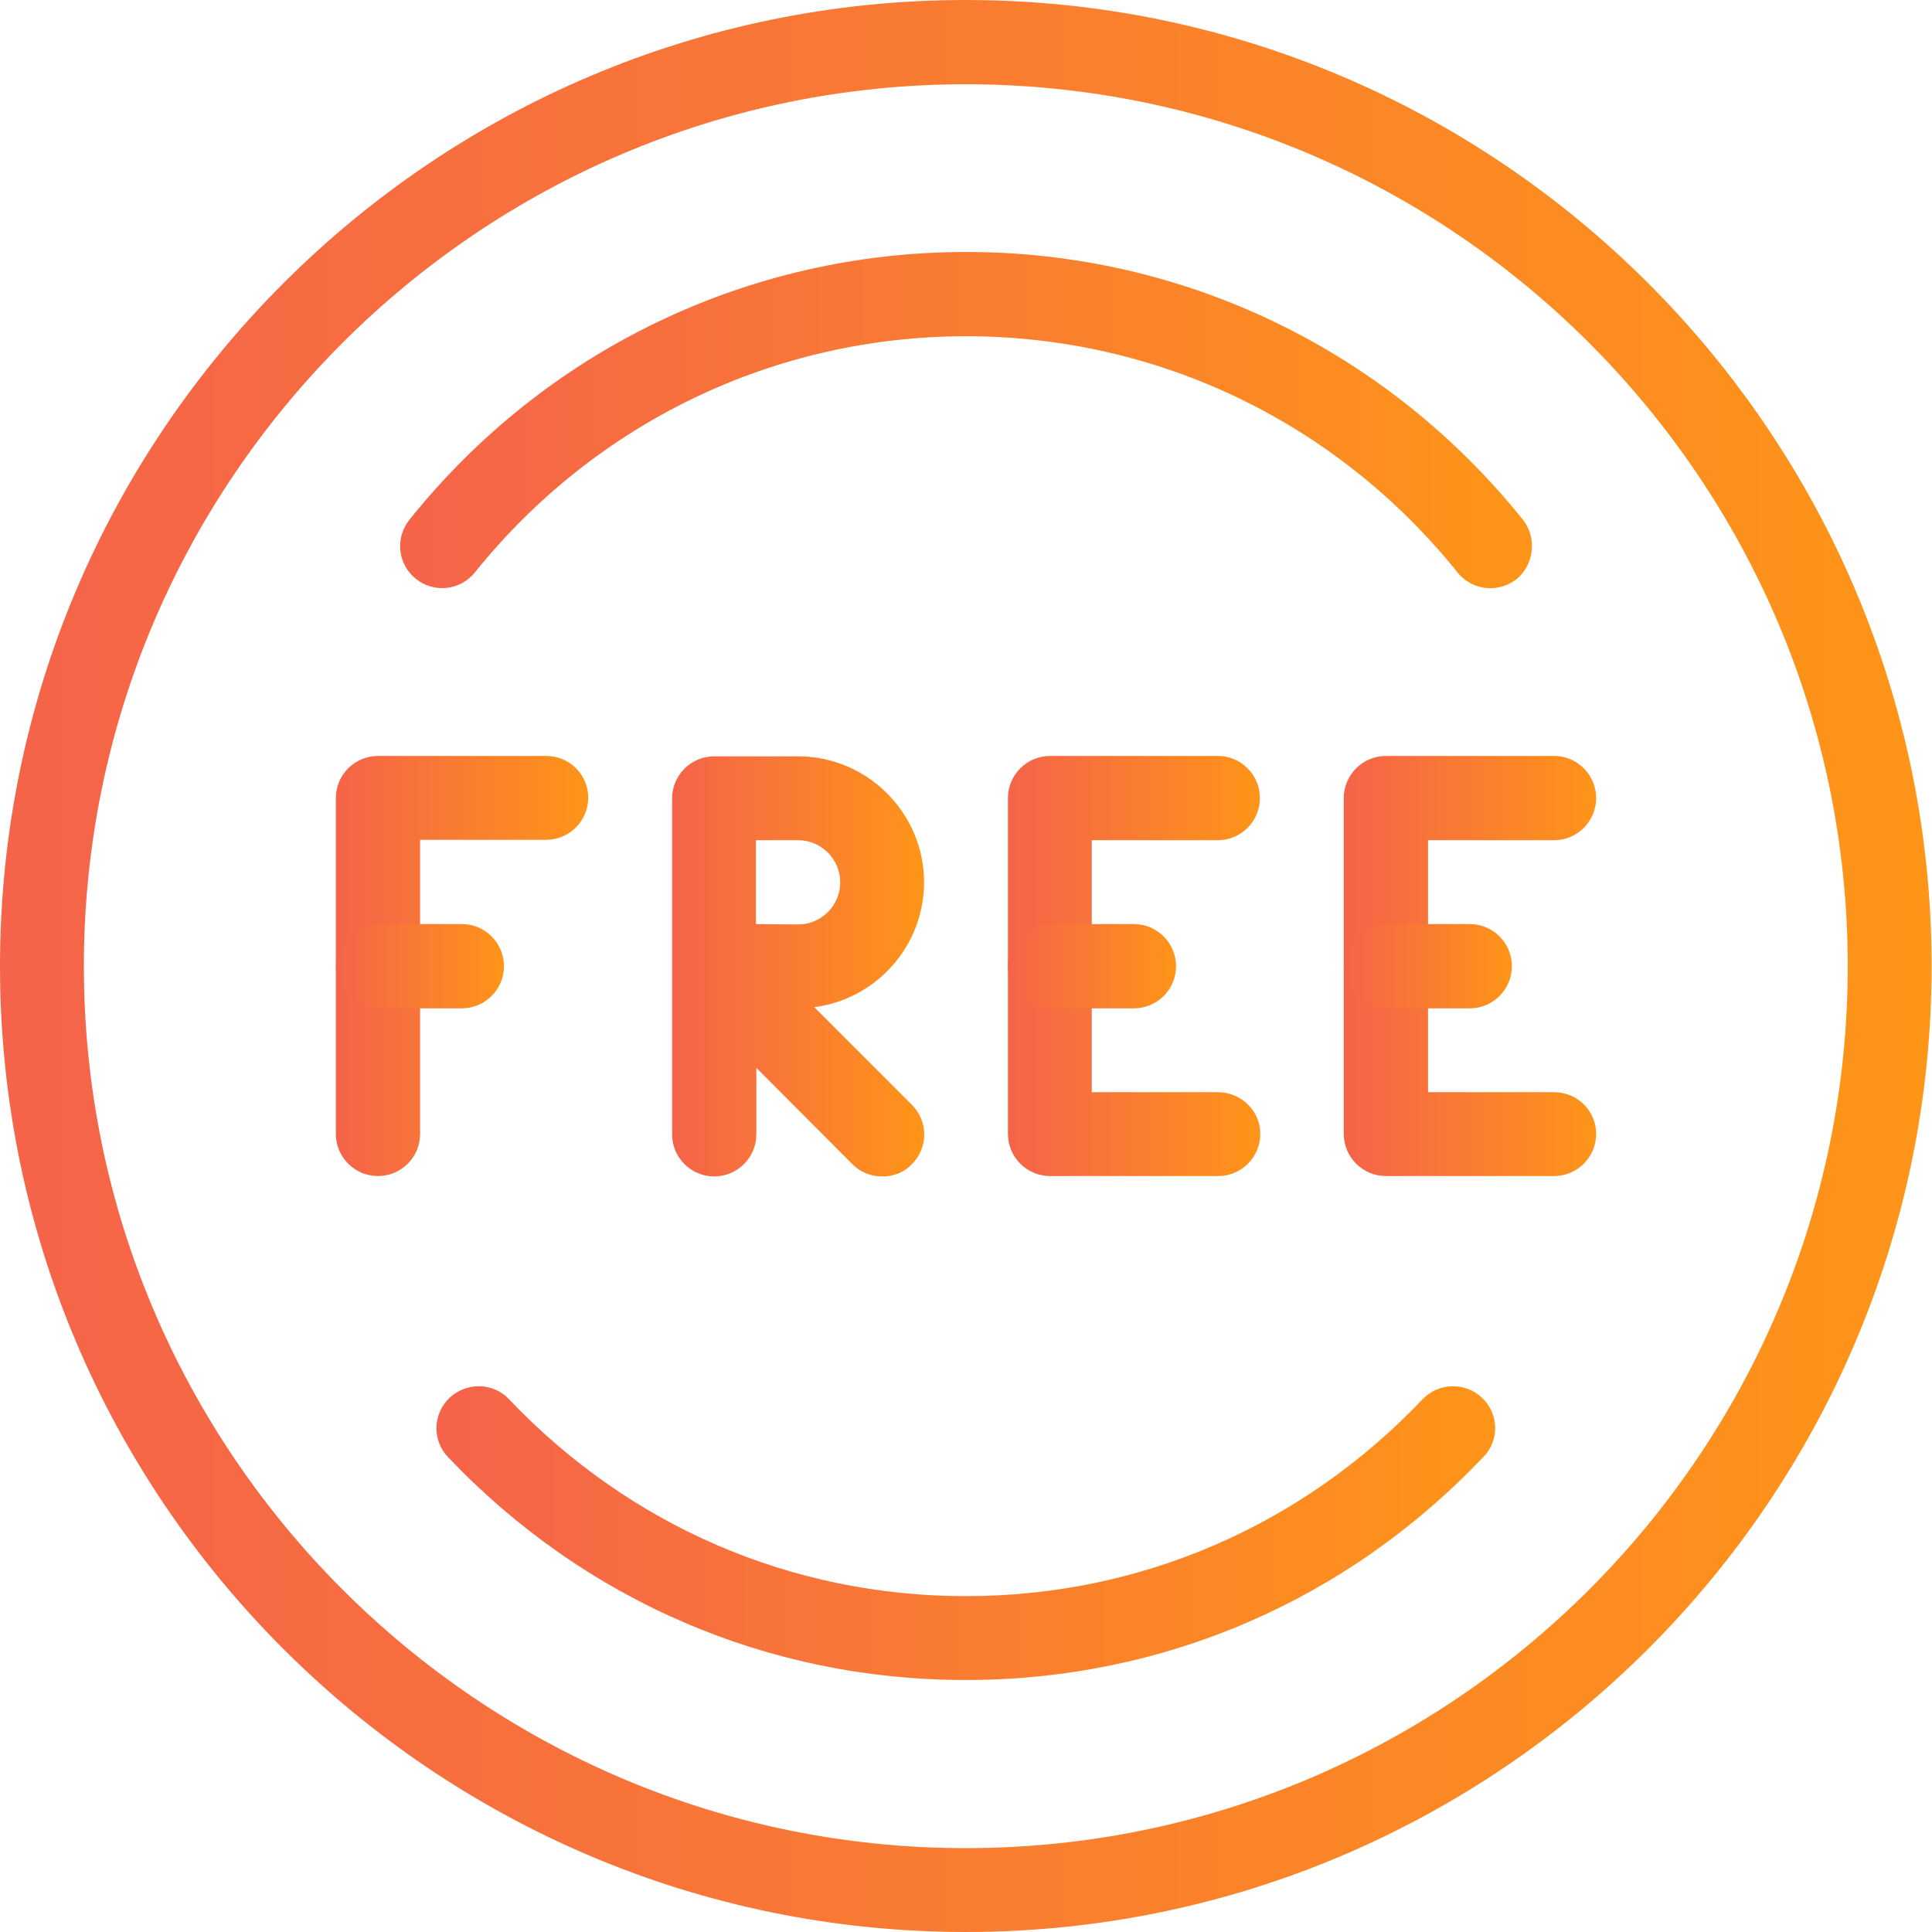
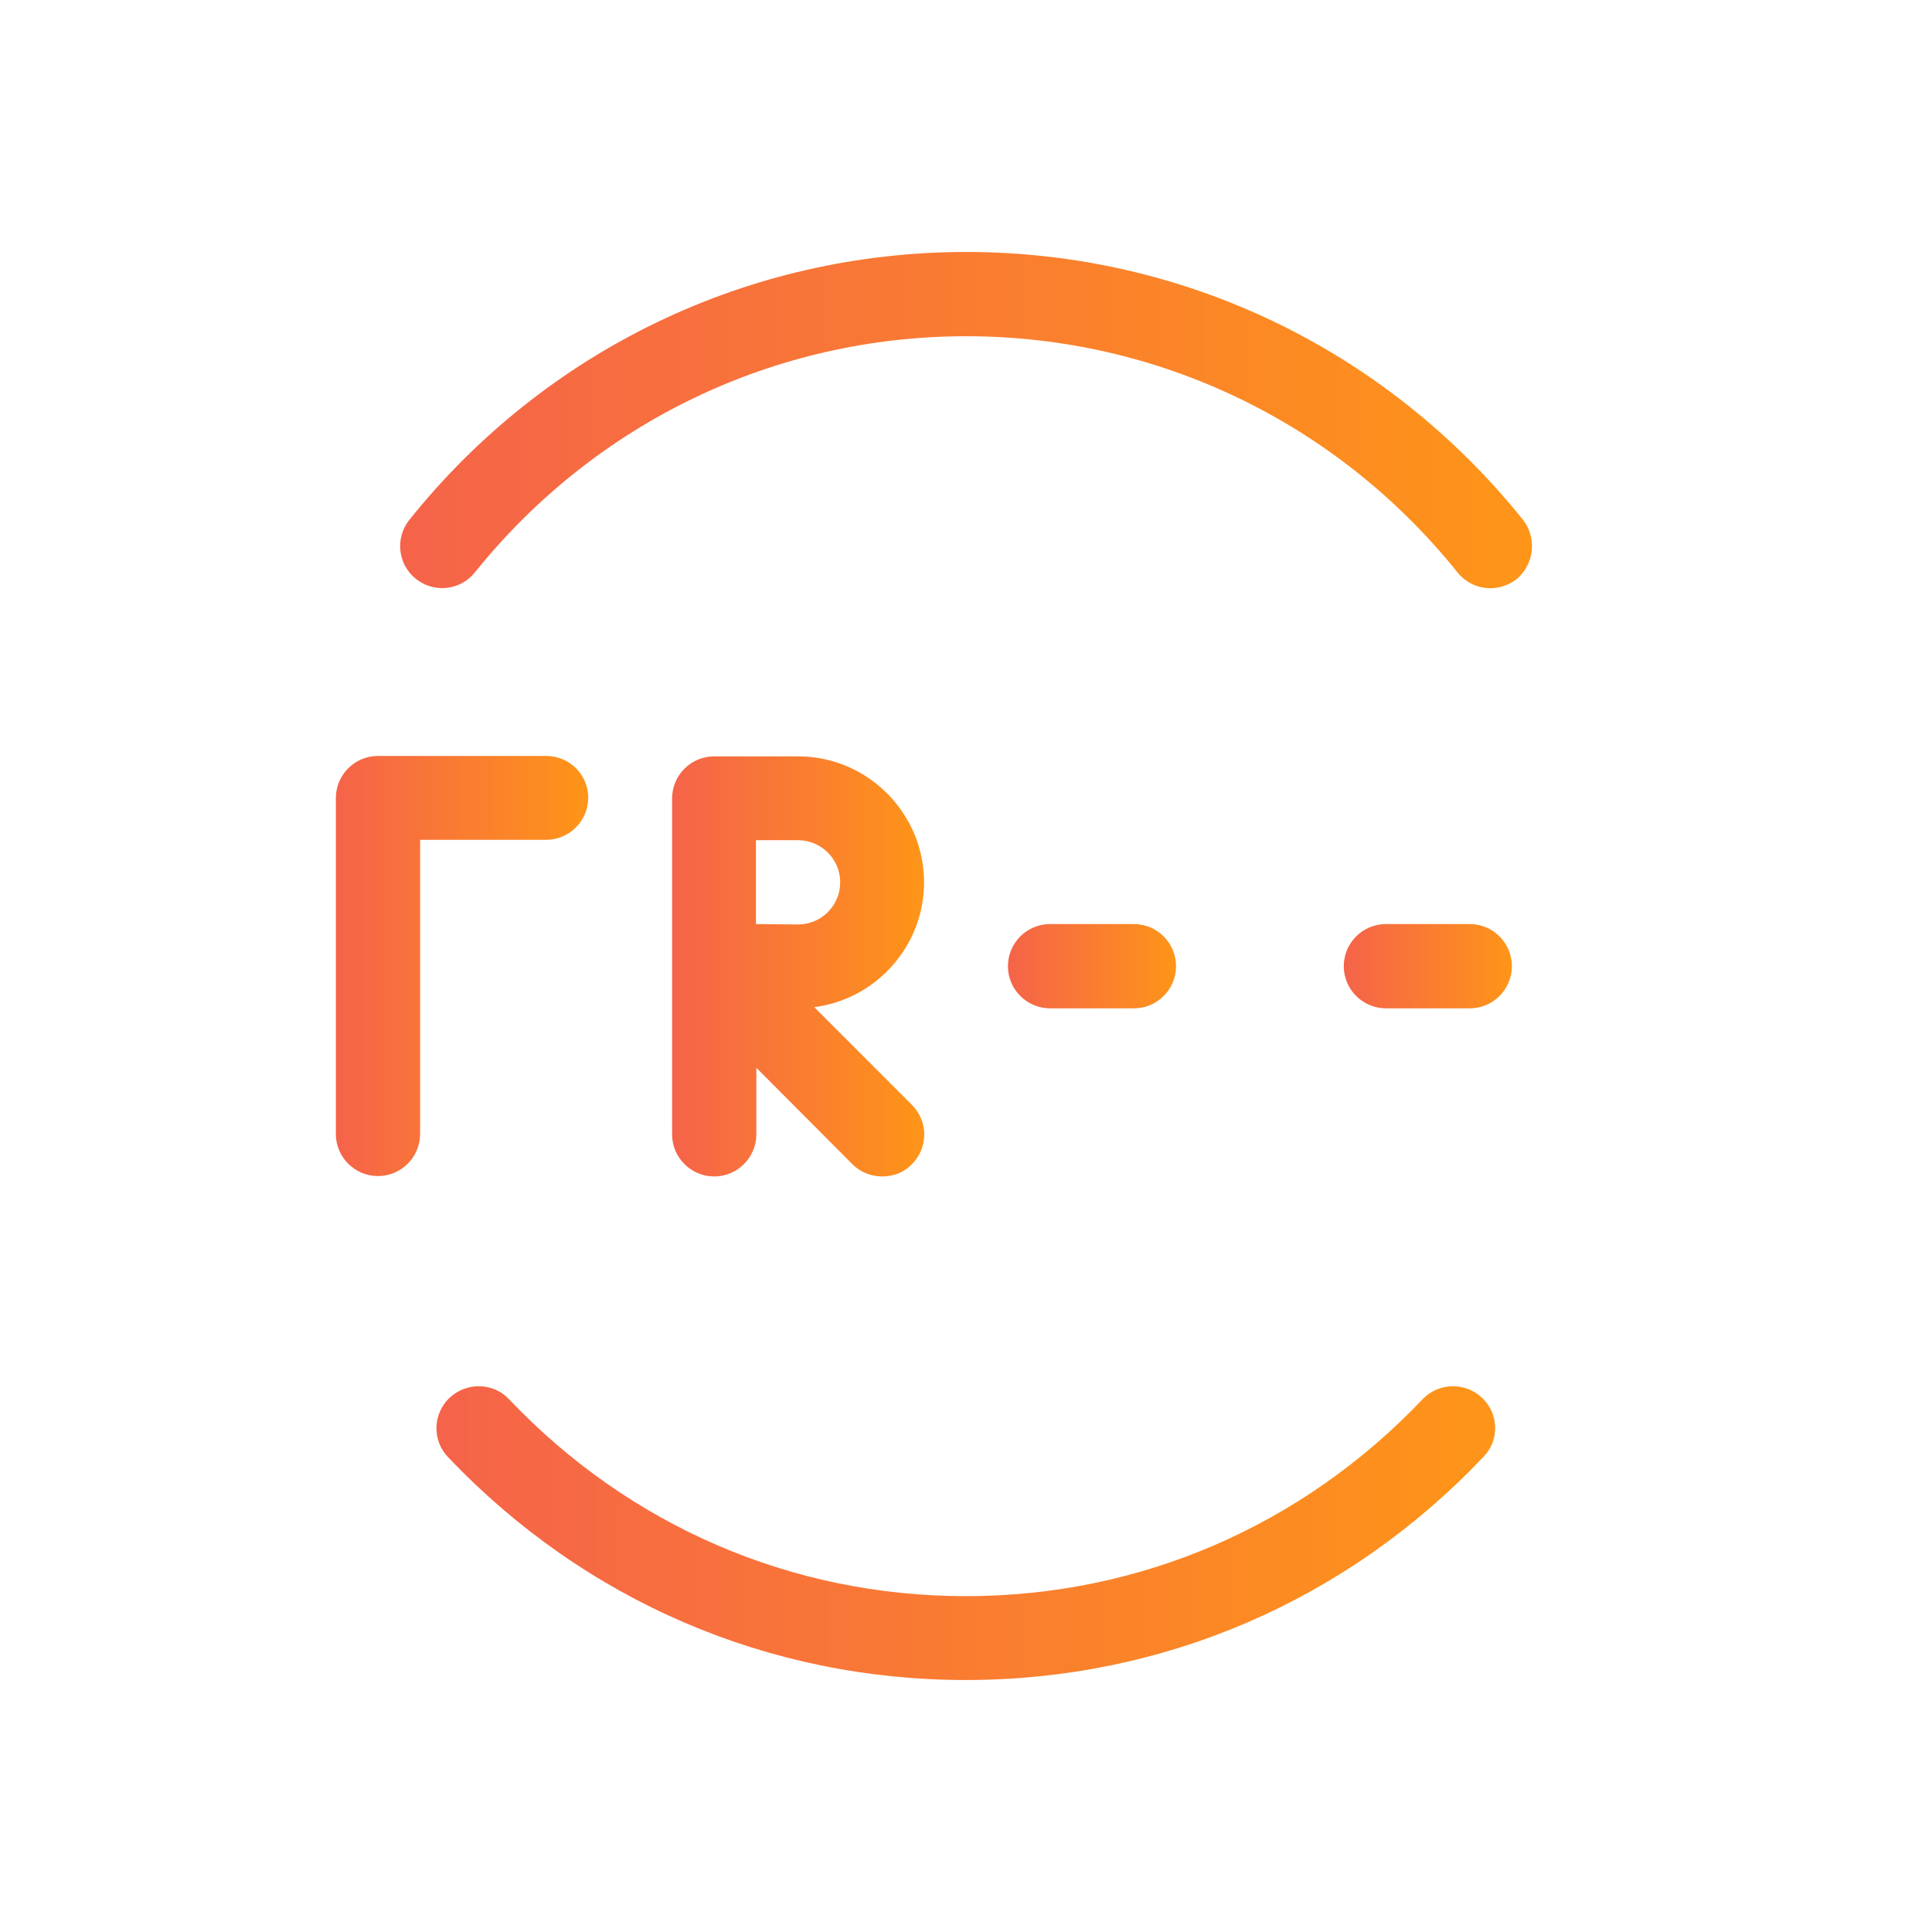
<svg xmlns="http://www.w3.org/2000/svg" version="1.1" id="Capa_1" x="0px" y="0px" viewBox="-234 35.3 490.7 490.7" style="enable-background:new -234 35.3 490.7 490.7;" xml:space="preserve">
  <style type="text/css">
	.st0{fill:url(#SVGID_1_);}
	.st1{fill:url(#SVGID_2_);}
	.st2{fill:url(#SVGID_3_);}
	.st3{fill:url(#SVGID_4_);}
	.st4{fill:url(#SVGID_5_);}
	.st5{fill:url(#SVGID_6_);}
	.st6{fill:url(#SVGID_7_);}
	.st7{fill:url(#SVGID_8_);}
	.st8{fill:url(#SVGID_9_);}
	.st9{fill:url(#SVGID_10_);}
</style>
  <g>
    <g>
      <linearGradient id="SVGID_1_" gradientUnits="userSpaceOnUse" x1="-148.667" y1="280.666" x2="-84.666" y2="280.666">
        <stop offset="0" style="stop-color:#F5634A" />
        <stop offset="1" style="stop-color:#FE9518" />
      </linearGradient>
      <path class="st0" d="M-95.3,227.3H-138c-5.9,0-10.7,4.8-10.7,10.7v85.3c0,5.9,4.8,10.7,10.7,10.7s10.7-4.8,10.7-10.7v-74.7h32    c5.9,0,10.7-4.8,10.7-10.7S-89.4,227.3-95.3,227.3z" />
    </g>
  </g>
  <g>
    <g>
      <linearGradient id="SVGID_2_" gradientUnits="userSpaceOnUse" x1="-148.667" y1="280.666" x2="-106" y2="280.666">
        <stop offset="0" style="stop-color:#F5634A" />
        <stop offset="1" style="stop-color:#FE9518" />
      </linearGradient>
-       <path class="st1" d="M-116.7,270H-138c-5.9,0-10.7,4.8-10.7,10.7s4.8,10.7,10.7,10.7h21.3c5.9,0,10.7-4.8,10.7-10.7    S-110.8,270-116.7,270z" />
    </g>
  </g>
  <g>
    <g>
      <linearGradient id="SVGID_3_" gradientUnits="userSpaceOnUse" x1="-234" y1="280.666" x2="256.666" y2="280.666">
        <stop offset="0" style="stop-color:#F5634A" />
        <stop offset="1" style="stop-color:#FE9518" />
      </linearGradient>
-       <path class="st2" d="M11.3,35.3C-123.9,35.3-234,145.4-234,280.7S-123.9,526,11.3,526s245.3-110.1,245.3-245.3    S146.6,35.3,11.3,35.3z M11.3,504.7c-123.5,0-224-100.5-224-224s100.5-224,224-224s224,100.5,224,224S134.9,504.7,11.3,504.7z" />
    </g>
  </g>
  <g>
    <g>
      <linearGradient id="SVGID_4_" gradientUnits="userSpaceOnUse" x1="-132.44" y1="142.003" x2="155.106" y2="142.003">
        <stop offset="0" style="stop-color:#F5634A" />
        <stop offset="1" style="stop-color:#FE9518" />
      </linearGradient>
      <path class="st3" d="M152.8,167.3c-34.7-43.2-86.2-68-141.4-68s-106.8,24.8-141.4,68c-3.7,4.6-3,11.3,1.6,15    c4.6,3.7,11.3,3,15-1.6c30.6-38.1,76.1-60,124.8-60s94.2,21.9,124.8,60c2.1,2.6,5.2,4,8.3,4c2.4,0,4.7-0.8,6.7-2.3    C155.7,178.6,156.4,171.9,152.8,167.3z" />
    </g>
  </g>
  <g>
    <g>
      <linearGradient id="SVGID_5_" gradientUnits="userSpaceOnUse" x1="-123.059" y1="424.664" x2="145.74" y2="424.664">
        <stop offset="0" style="stop-color:#F5634A" />
        <stop offset="1" style="stop-color:#FE9518" />
      </linearGradient>
      <path class="st4" d="M142.4,390.3c-4.2-4-11-3.9-15.1,0.4c-30.6,32.2-71.8,50-116,50s-85.4-17.8-116-50c-4-4.3-10.8-4.4-15.1-0.4    c-4.3,4.1-4.5,10.8-0.4,15.1C-85.5,441.9-38.8,462,11.3,462s96.8-20.1,131.5-56.7C146.9,401.1,146.7,394.3,142.4,390.3z" />
    </g>
  </g>
  <g>
    <g>
      <linearGradient id="SVGID_6_" gradientUnits="userSpaceOnUse" x1="-63.334" y1="280.666" x2="0.666" y2="280.666">
        <stop offset="0" style="stop-color:#F5634A" />
        <stop offset="1" style="stop-color:#FE9518" />
      </linearGradient>
      <path class="st5" d="M-27.2,291.1c15.7-2,27.9-15.5,27.9-31.7c0-17.6-14.4-32-32-32h-21.3c-5.9,0-10.7,4.8-10.7,10.7v42.6    c0,0,0,0.1,0,0.1v42.6c0,5.9,4.8,10.7,10.7,10.7s10.7-4.8,10.7-10.7v-16.9l24.4,24.5c2.1,2.1,4.8,3.1,7.6,3.1s5.5-1,7.5-3.1    c4.2-4.2,4.2-10.9,0-15.1L-27.2,291.1z M-42,270v-21.3h10.7c5.9,0,10.7,4.8,10.7,10.7c0,5.9-4.8,10.7-10.7,10.7L-42,270L-42,270z" />
    </g>
  </g>
  <g>
    <g>
      <linearGradient id="SVGID_7_" gradientUnits="userSpaceOnUse" x1="21.999" y1="280.666" x2="86" y2="280.666">
        <stop offset="0" style="stop-color:#F5634A" />
        <stop offset="1" style="stop-color:#FE9518" />
      </linearGradient>
-       <path class="st6" d="M75.3,312.7h-32v-64h32c5.9,0,10.7-4.8,10.7-10.7s-4.8-10.7-10.7-10.7H32.7c-5.9,0-10.7,4.8-10.7,10.7v85.3    c0,5.9,4.8,10.7,10.7,10.7h42.7c5.9,0,10.7-4.8,10.7-10.7S81.2,312.7,75.3,312.7z" />
    </g>
  </g>
  <g>
    <g>
      <linearGradient id="SVGID_8_" gradientUnits="userSpaceOnUse" x1="22" y1="280.666" x2="64.667" y2="280.666">
        <stop offset="0" style="stop-color:#F5634A" />
        <stop offset="1" style="stop-color:#FE9518" />
      </linearGradient>
      <path class="st7" d="M54,270H32.7c-5.9,0-10.7,4.8-10.7,10.7s4.8,10.7,10.7,10.7H54c5.9,0,10.7-4.8,10.7-10.7S59.9,270,54,270z" />
    </g>
  </g>
  <g>
    <g>
      <linearGradient id="SVGID_9_" gradientUnits="userSpaceOnUse" x1="107.333" y1="280.666" x2="171.334" y2="280.666">
        <stop offset="0" style="stop-color:#F5634A" />
        <stop offset="1" style="stop-color:#FE9518" />
      </linearGradient>
-       <path class="st8" d="M160.7,312.7h-32v-64h32c5.9,0,10.7-4.8,10.7-10.7s-4.8-10.7-10.7-10.7H118c-5.9,0-10.7,4.8-10.7,10.7v85.3    c0,5.9,4.8,10.7,10.7,10.7h42.7c5.9,0,10.7-4.8,10.7-10.7S166.6,312.7,160.7,312.7z" />
    </g>
  </g>
  <g>
    <g>
      <linearGradient id="SVGID_10_" gradientUnits="userSpaceOnUse" x1="107.333" y1="280.666" x2="150" y2="280.666">
        <stop offset="0" style="stop-color:#F5634A" />
        <stop offset="1" style="stop-color:#FE9518" />
      </linearGradient>
      <path class="st9" d="M139.3,270H118c-5.9,0-10.7,4.8-10.7,10.7s4.8,10.7,10.7,10.7h21.3c5.9,0,10.7-4.8,10.7-10.7    S145.2,270,139.3,270z" />
    </g>
  </g>
</svg>